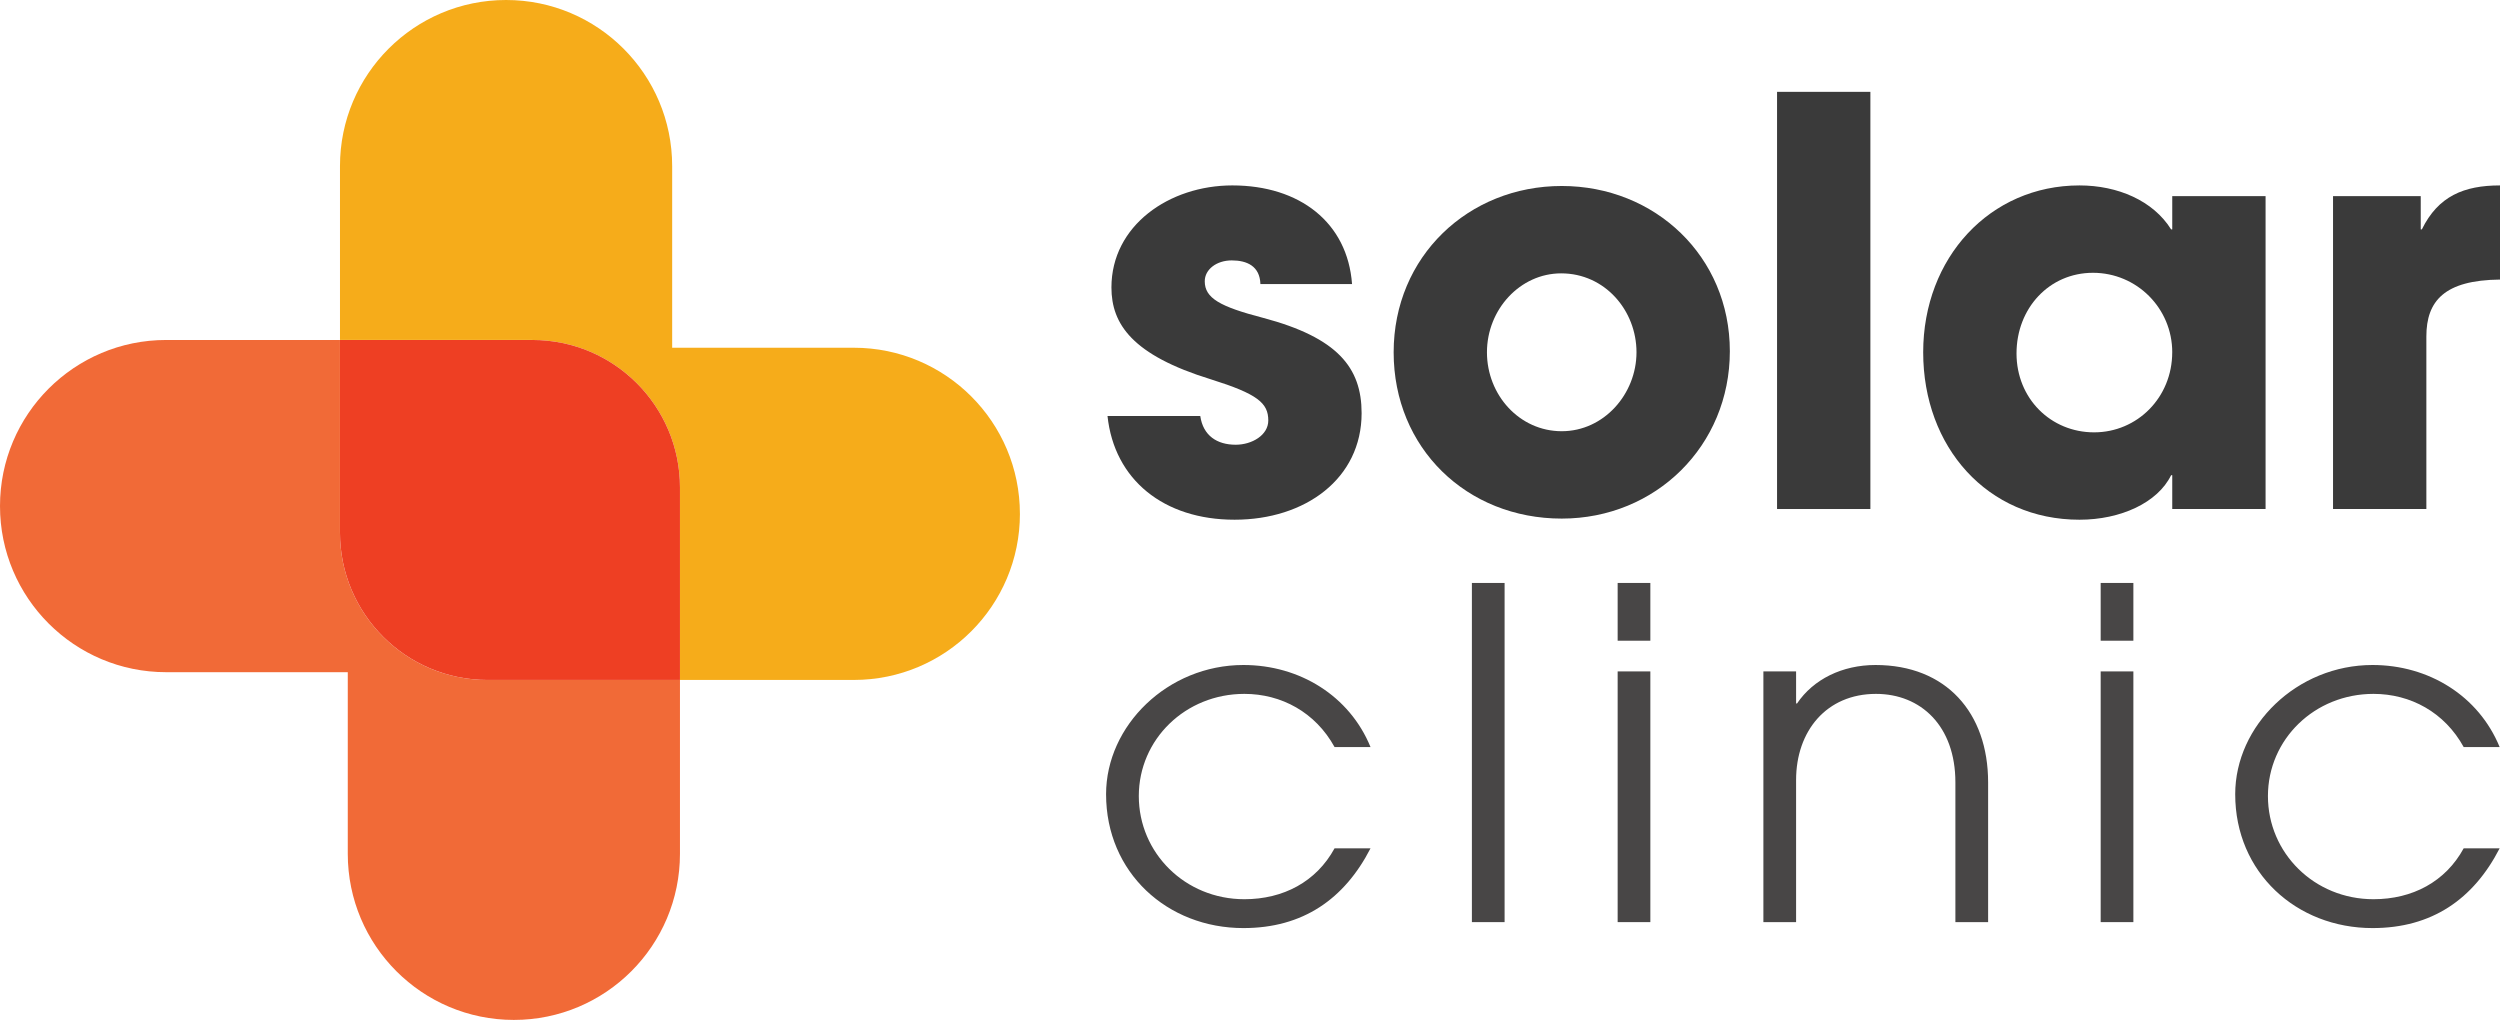
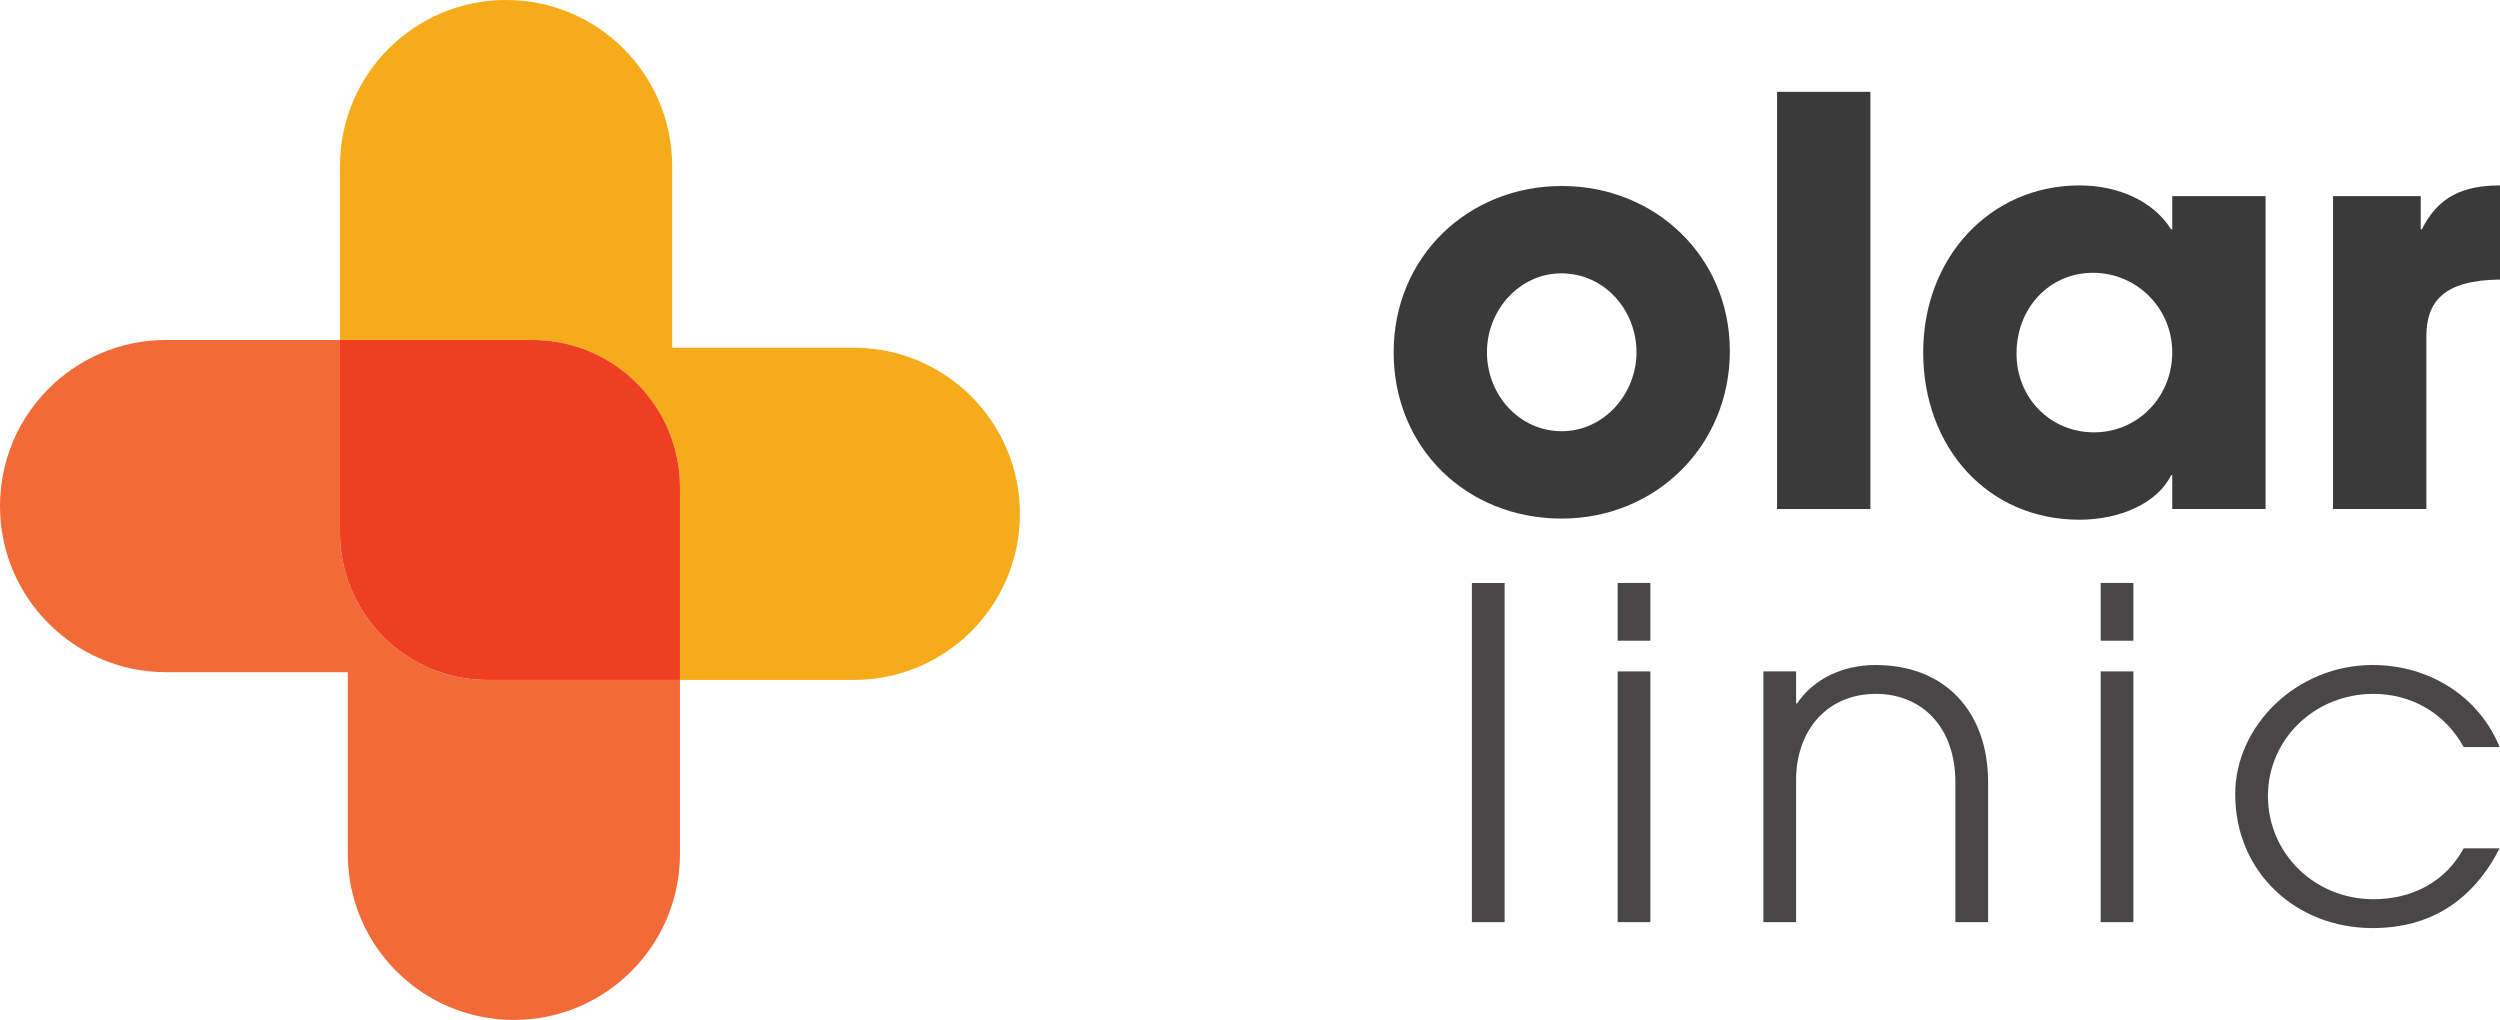
<svg xmlns="http://www.w3.org/2000/svg" id="Layer_1" viewBox="0 0 1196.32 488.06">
  <path d="M325.38,325.38v83.2c0,43.9-35.59,79.48-79.48,79.48s-79.48-35.59-79.48-79.48v-86.92h-86.92C35.59,321.66,0,286.07,0,242.17s35.59-79.48,79.48-79.48h83.2v92.11c0,38.98,31.6,70.58,70.58,70.58h92.11Z" style="fill:#f16a37;" />
  <path d="M488.06,245.89c0,43.9-35.59,79.48-79.48,79.48h-83.2v-92.11c0-38.98-31.6-70.58-70.58-70.58h-92.11v-83.2C162.69,35.59,198.28,0,242.17,0s79.48,35.59,79.48,79.48v86.92h86.92c43.9,0,79.48,35.59,79.48,79.48Z" style="fill:#f6ac1a;" />
  <path d="M325.38,233.27v92.11h-92.11c-38.98,0-70.58-31.6-70.58-70.58v-92.11h92.11c38.98,0,70.58,31.6,70.58,70.58Z" style="fill:#ee3f23;" />
-   <path d="M603.14,135.94c-.27-8.63-6.46-11.33-13.72-11.33s-12.91,4.32-12.91,9.98c0,8.09,7.26,12.14,27.98,17.53,35.51,9.44,47.08,23.74,47.08,45.59,0,31.29-26.9,50.99-60.8,50.99s-57.57-19.15-60.8-49.64h44.39c1.35,9.44,8.07,13.76,16.95,13.76,7.8,0,15.6-4.59,15.6-11.6,0-8.36-5.11-12.68-27.44-19.69-37.66-11.6-47.62-26.44-47.62-43.97,0-29.67,27.71-48.83,57.84-48.83,32.28,0,55.15,17.8,57.3,47.21h-43.85Z" style="fill:#3a3a3a;" />
  <path d="M747.34,248.16c-45.46,0-80.44-33.72-80.44-79.58s35.78-79.58,80.44-79.58,80.44,33.72,80.44,79.04-35.51,80.12-80.44,80.12ZM783.11,168.58c0-19.96-15.07-37.77-36.05-37.77-19.64,0-35.51,17.27-35.51,37.77s15.6,37.77,35.78,37.77,35.78-17.8,35.78-37.77Z" style="fill:#3a3a3a;" />
  <path d="M850.37,243.58V43.95h44.66v199.63h-44.66Z" style="fill:#3a3a3a;" />
  <path d="M1039.48,243.58v-16.19h-.54c-6.46,13.22-24.21,21.31-43.85,21.31-44.12,0-74.79-34.8-74.79-80.12s32.01-79.85,74.79-79.85c18.29,0,35.24,7.28,43.85,21.04h.54v-15.92h44.66v149.72h-44.66ZM1039.48,168.58c0-21.04-16.95-38.04-37.93-38.04s-36.59,17-36.59,38.58,16.41,37.77,37.12,37.77,37.39-16.73,37.39-38.31Z" style="fill:#3a3a3a;" />
  <path d="M1116.42,243.58V93.85h41.97v15.92h.54c7.8-15.92,20.18-21.04,37.39-21.04v45.05c-26.63.27-35.24,10.25-35.24,27.25v82.55h-44.66Z" style="fill:#3a3a3a;" />
-   <path d="M655.83,405.95c-12.52,24.35-32.42,38.16-60.81,38.16-36.44,0-65.73-26.54-65.73-64.04,0-32.9,29.51-61.85,65.73-61.85,26.83,0,50.75,14.7,60.81,39.26h-17.21c-9.17-16.67-25.49-25.44-43.15-25.44-28.17,0-50.52,21.71-50.52,48.91s22.13,49.35,50.52,49.35c18.56,0,34.43-8.33,43.15-24.35h17.21Z" style="fill:#484646;" />
  <path d="M704.34,441.26v-162.3h15.65v162.3h-15.65Z" style="fill:#484646;" />
  <path d="M774.09,306.6v-27.64h15.65v27.64h-15.65ZM774.09,441.26v-119.97h15.65v119.97h-15.65Z" style="fill:#484646;" />
  <path d="M935.71,441.26v-66.89c0-26.98-16.54-42.33-38-42.33-23.7,0-38.23,17.77-38.23,41.23v67.99h-15.65v-119.97h15.65v15.35h.45c7.82-11.62,21.68-18.42,37.56-18.42,33.76,0,53.88,22.81,53.88,56.15v66.89h-15.65Z" style="fill:#484646;" />
  <path d="M1005.23,306.6v-27.64h15.65v27.64h-15.65ZM1005.23,441.26v-119.97h15.65v119.97h-15.65Z" style="fill:#484646;" />
  <path d="M1196.15,405.95c-12.52,24.35-32.42,38.16-60.81,38.16-36.44,0-65.73-26.54-65.73-64.04,0-32.9,29.51-61.85,65.73-61.85,26.83,0,50.75,14.7,60.81,39.26h-17.21c-9.17-16.67-25.49-25.44-43.15-25.44-28.17,0-50.52,21.71-50.52,48.91s22.13,49.35,50.52,49.35c18.56,0,34.43-8.33,43.15-24.35h17.21Z" style="fill:#484646;" />
</svg>